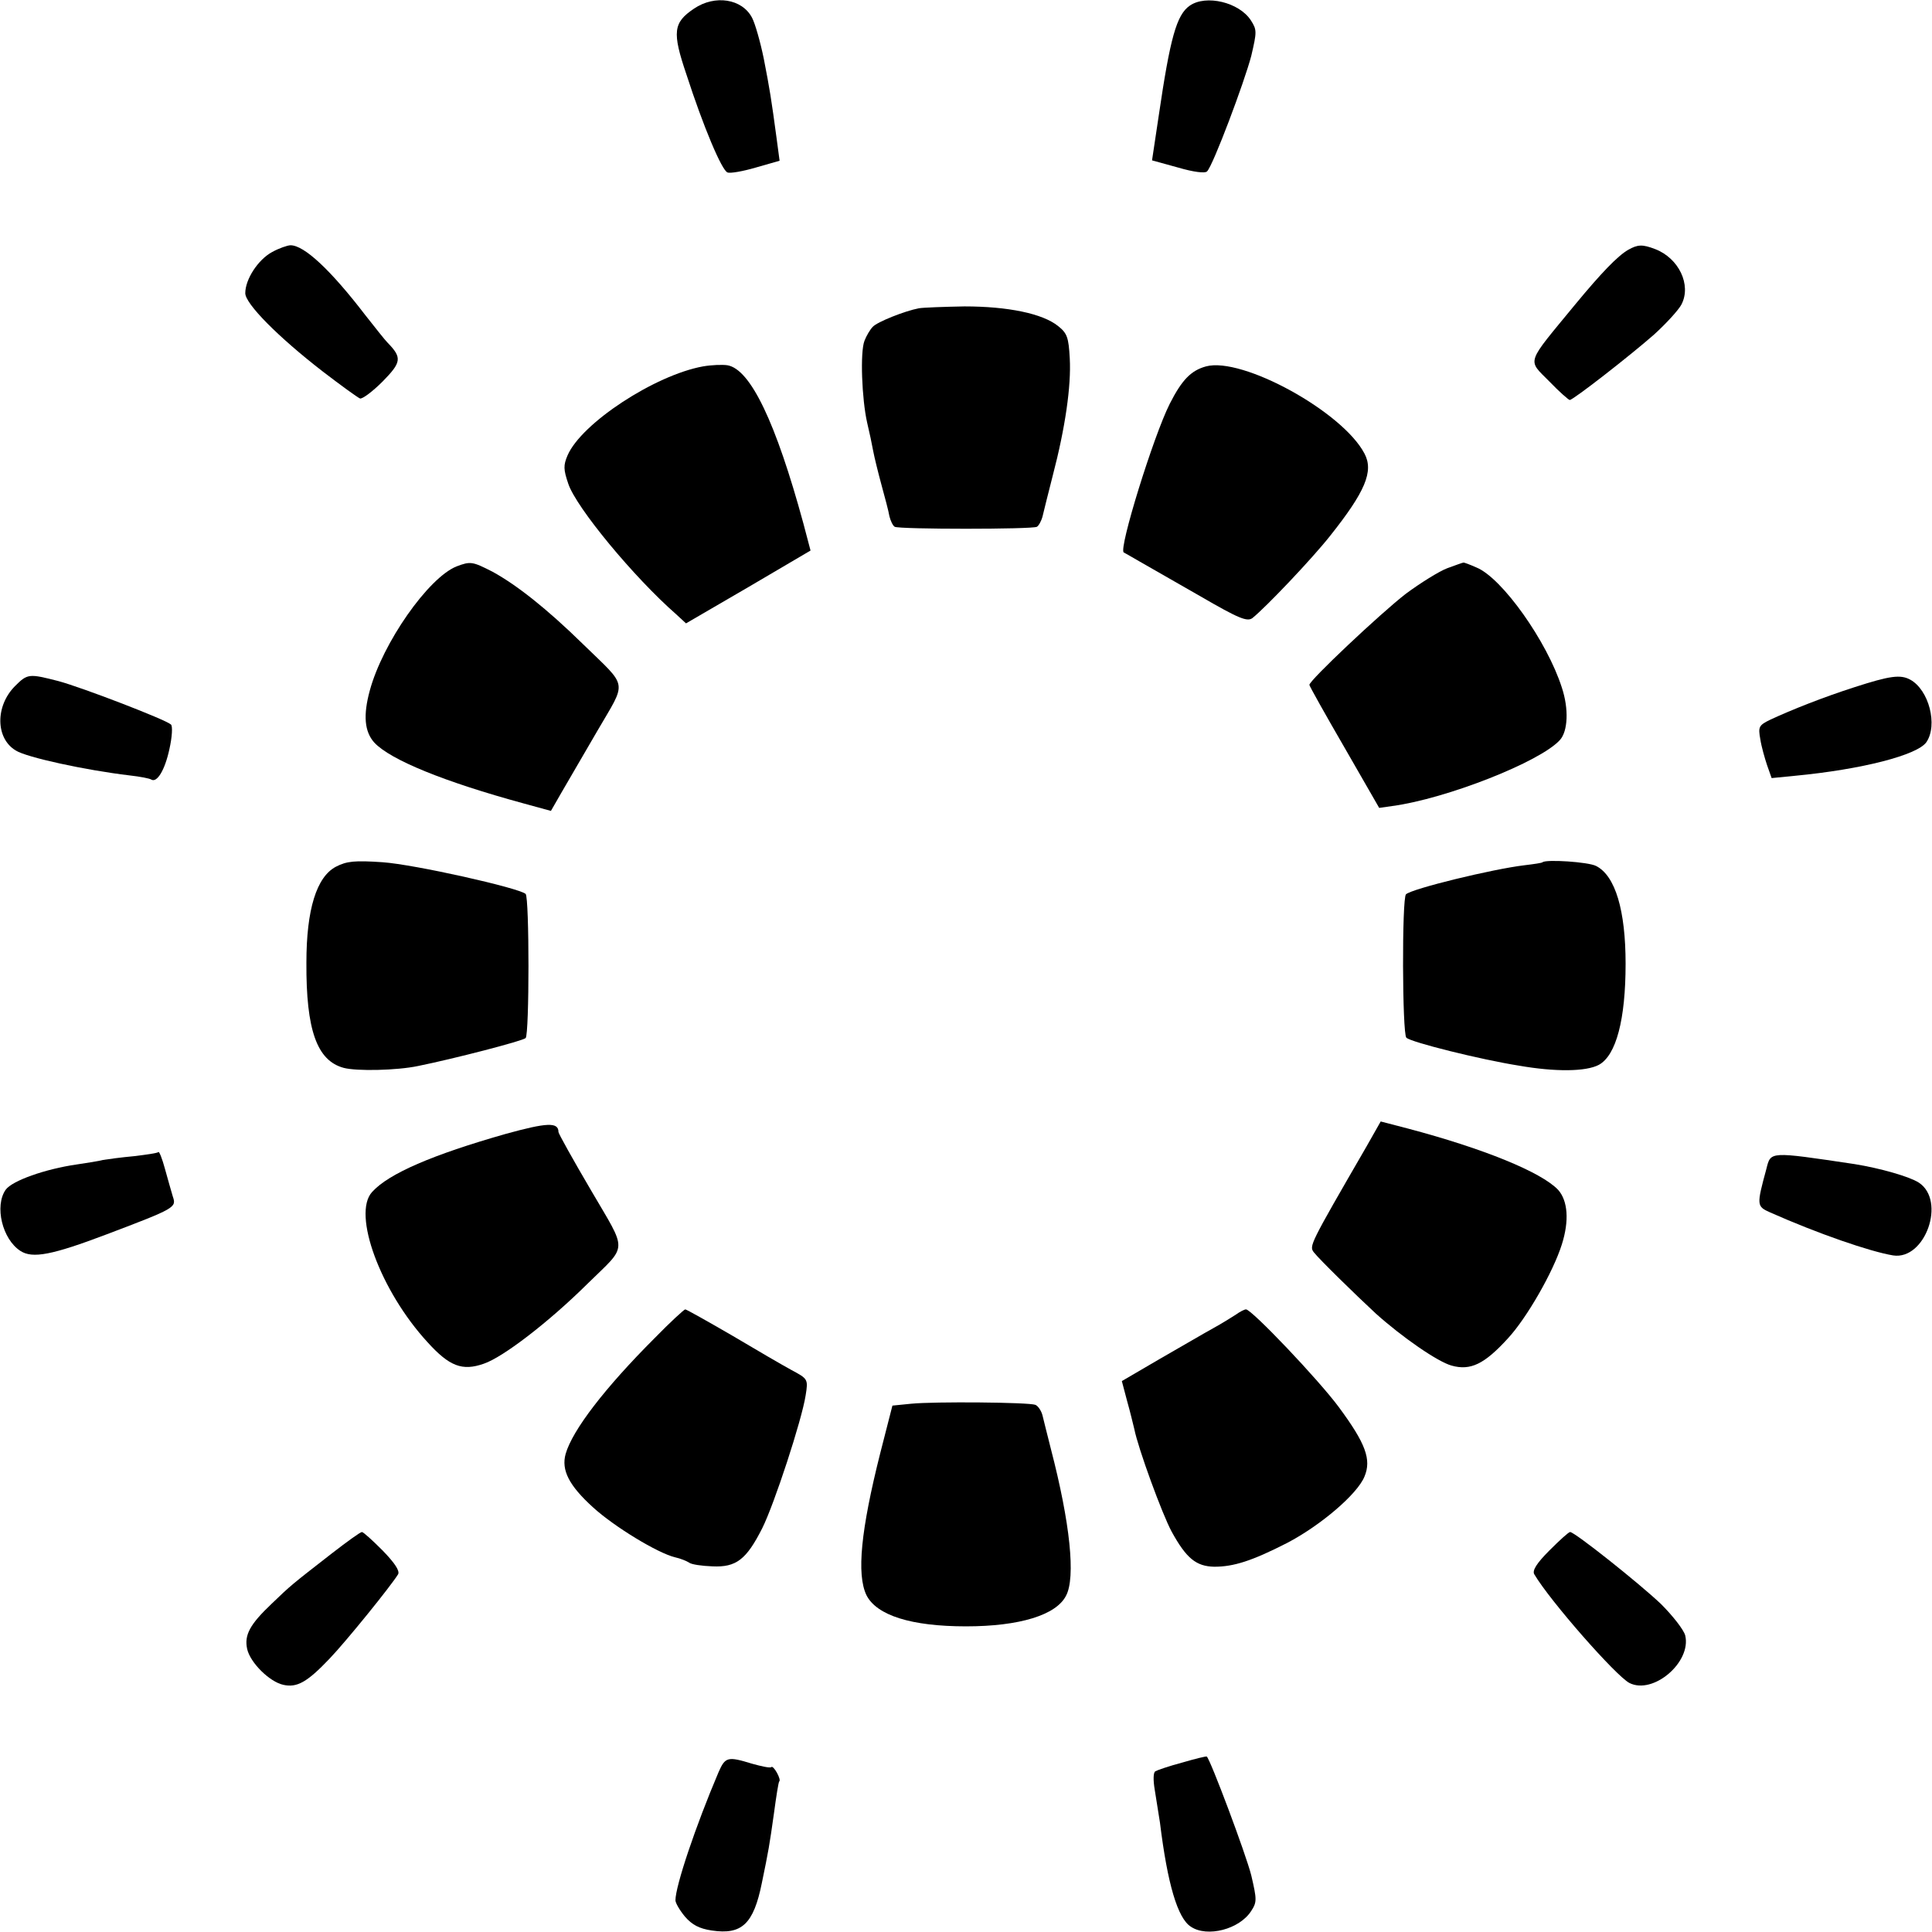
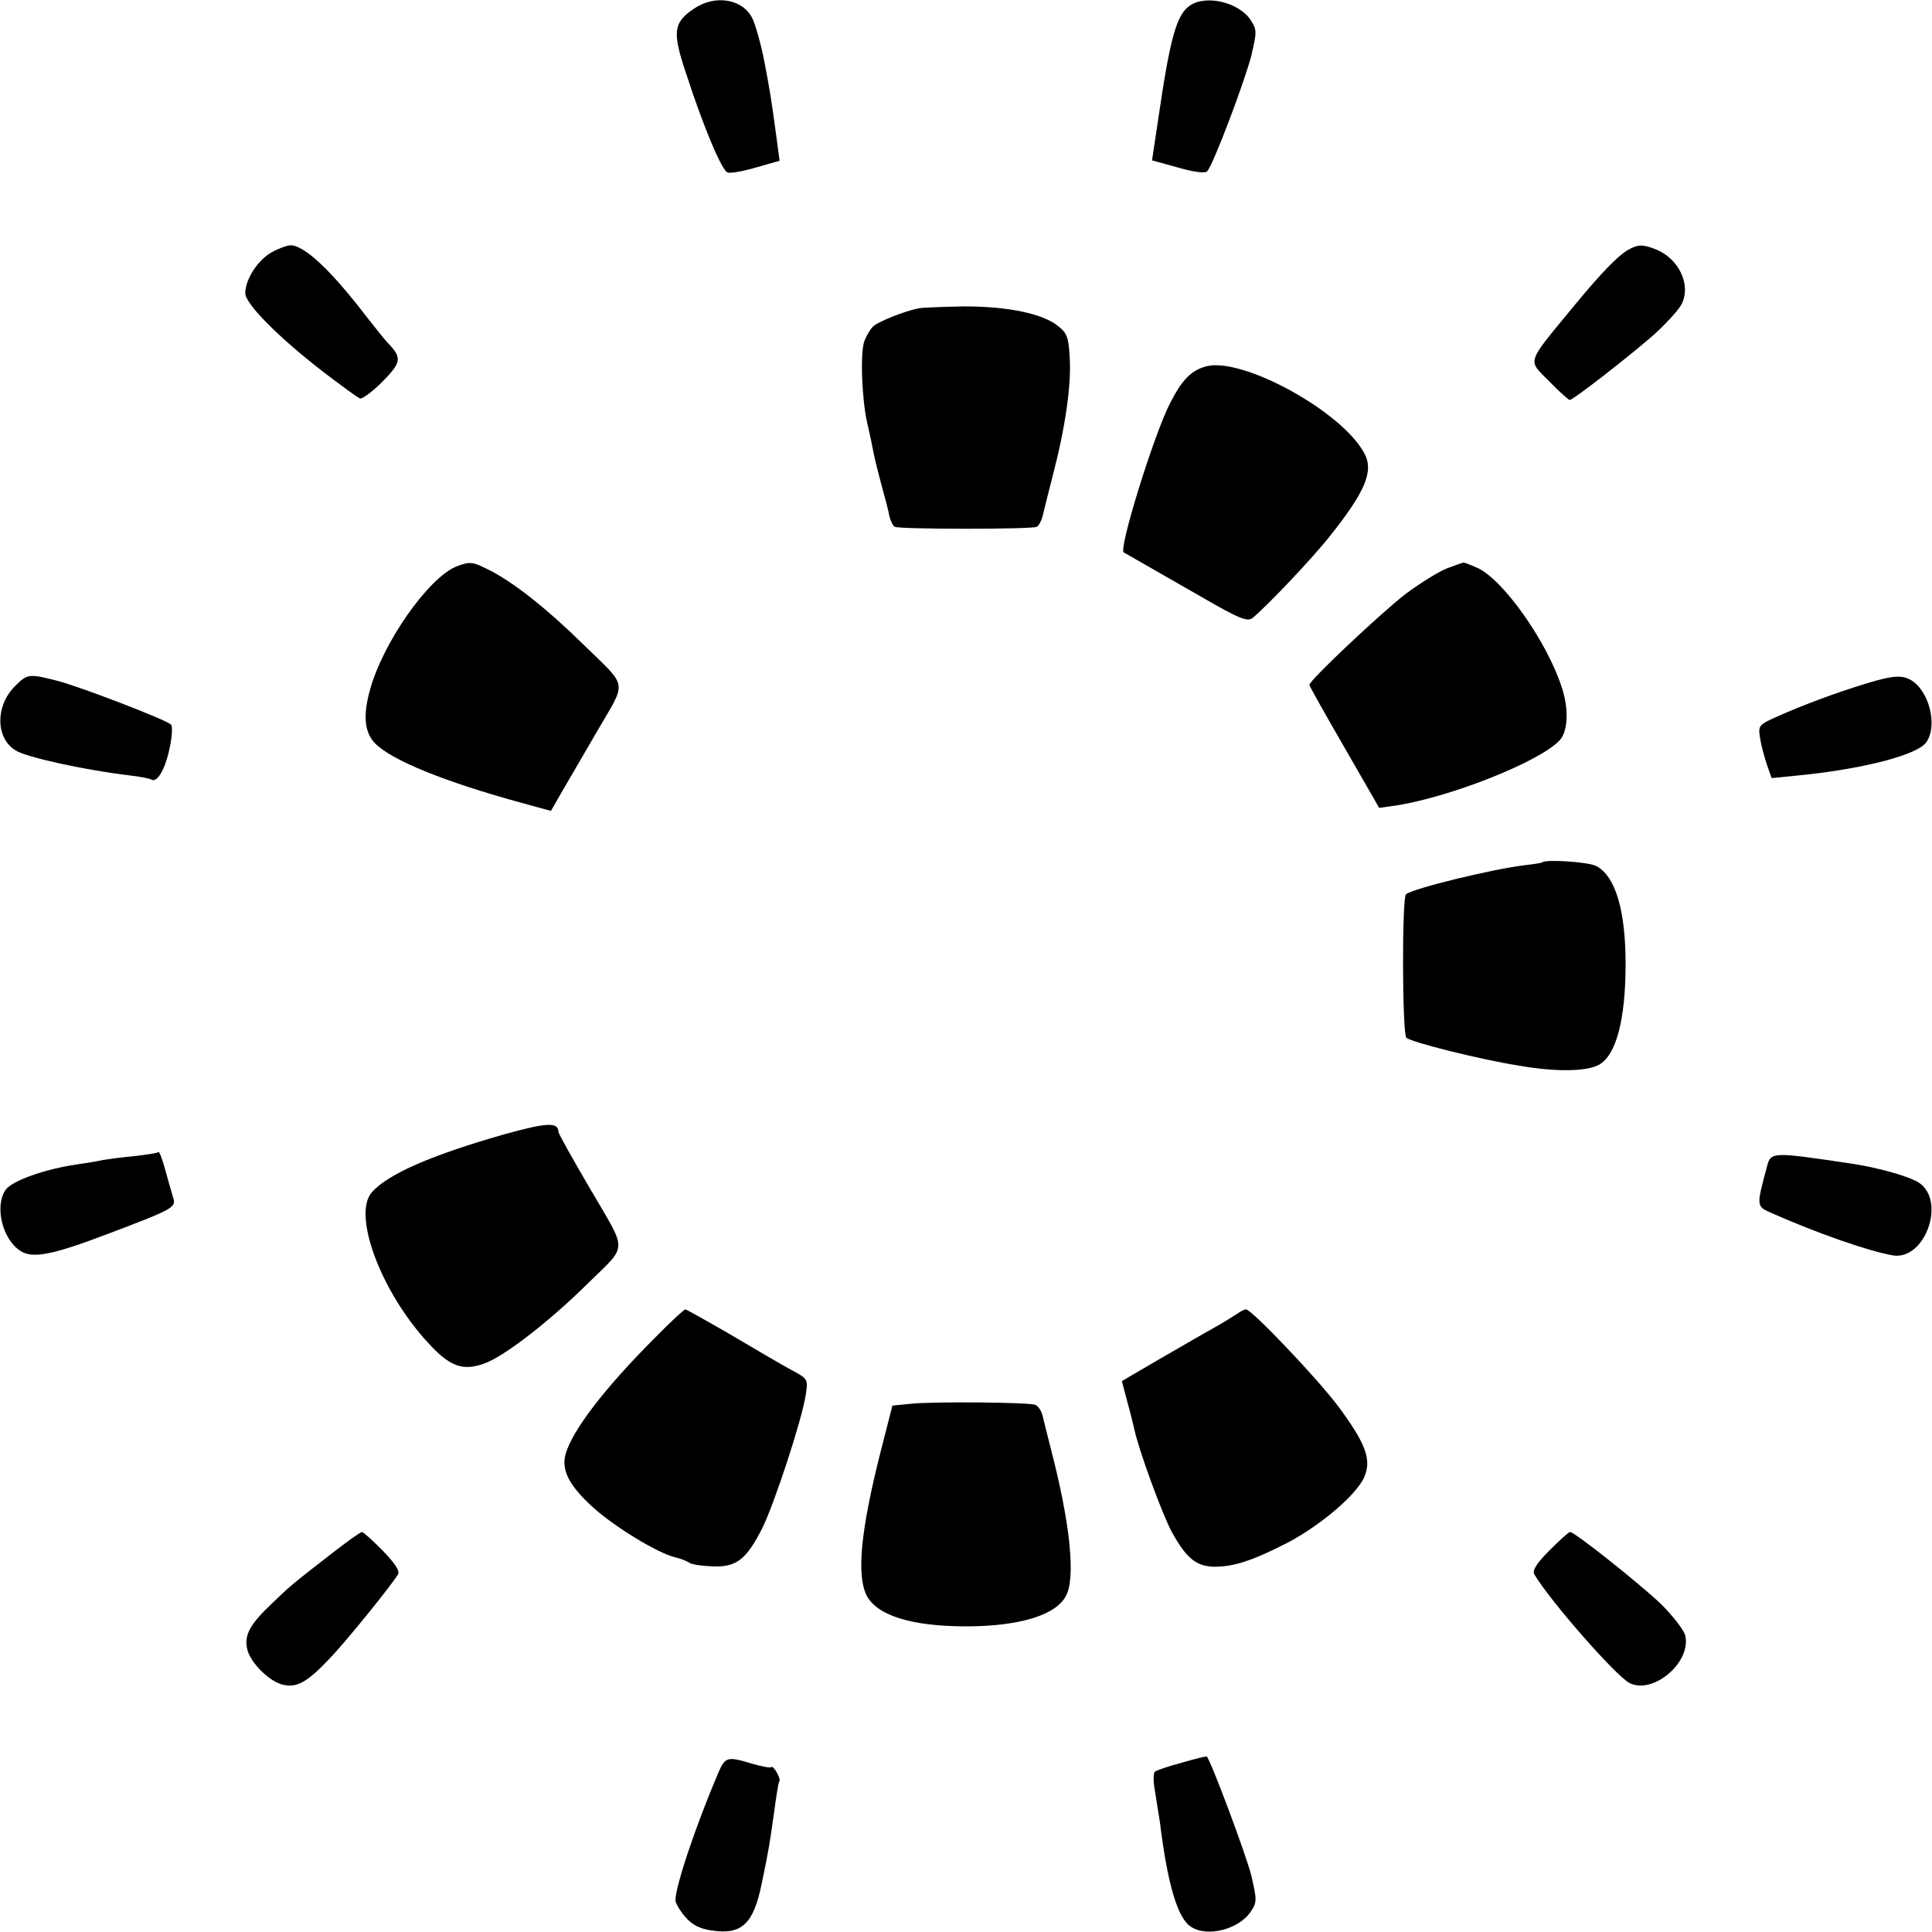
<svg xmlns="http://www.w3.org/2000/svg" version="1.0" width="512pt" height="512pt" viewBox="0 0 512 512" preserveAspectRatio="xMidYMid meet">
  <g transform="translate(0,512) scale(0.1,-0.1)" fill="#000000" stroke="none">
    <path d="M1839 5097 c-55 -37 -58 -62 -20 -174 45 -139 94 -255 109 -260 7 -3 41 3 75 13 l63 18 -8 60 c-14 104 -18 129 -34 211 -9 44 -23 93 -31 108 -26 50 -98 62 -154 24z" />
    <path d="M3153 5105 c-35 -24 -52 -86 -82 -290 l-18 -120 69 -19 c41 -12 72 -16 77 -10 16 16 99 237 117 306 15 64 15 69 -1 94 -31 48 -119 69 -162 39z" />
    <path d="M721 4452 c-37 -20 -71 -72 -71 -109 0 -28 87 -116 206 -208 47 -36 91 -68 98 -71 6 -2 33 18 60 45 50 51 52 63 13 103 -7 7 -33 40 -59 73 -92 120 -162 185 -198 185 -8 0 -31 -8 -49 -18z" />
    <path d="M4315 4458 c-28 -16 -72 -62 -139 -143 -134 -163 -129 -146 -70 -206 26 -27 51 -49 54 -49 9 0 158 116 223 173 32 29 65 65 73 80 27 52 -7 123 -70 147 -34 13 -46 12 -71 -2z" />
    <path d="M2435 4303 c-37 -7 -110 -36 -122 -49 -7 -7 -17 -24 -22 -37 -12 -30 -7 -155 7 -217 6 -25 13 -58 16 -75 3 -16 13 -57 22 -90 9 -33 19 -70 21 -83 3 -12 9 -25 14 -28 12 -7 366 -7 377 0 5 3 12 16 15 28 3 13 15 61 27 108 33 126 49 237 45 310 -3 56 -7 67 -31 86 -41 33 -133 52 -248 52 -55 -1 -110 -3 -121 -5z" />
-     <path d="M1863 4149 c-127 -23 -322 -150 -359 -236 -11 -26 -11 -37 2 -75 21 -63 174 -248 286 -346 l26 -24 165 96 165 97 -19 72 c-73 268 -140 408 -201 419 -13 2 -42 1 -65 -3z" />
    <path d="M3196 4149 c-40 -11 -64 -36 -96 -99 -43 -85 -136 -385 -122 -394 4 -2 23 -13 42 -24 19 -11 91 -52 159 -91 105 -61 126 -69 140 -59 35 28 157 156 206 218 93 117 116 171 91 218 -58 111 -324 257 -420 231z" />
    <path d="M1210 3619 c-75 -30 -196 -203 -230 -329 -18 -66 -14 -109 12 -138 43 -46 186 -104 395 -161 l73 -20 27 47 c15 26 58 100 96 165 79 136 83 112 -38 230 -96 94 -176 157 -240 192 -53 27 -58 28 -95 14z" />
    <path d="M3835 3614 c-21 -8 -71 -39 -110 -68 -67 -52 -255 -229 -255 -241 0 -3 42 -78 93 -166 l92 -160 35 5 c142 19 392 117 444 175 21 23 24 82 5 139 -39 122 -158 290 -226 318 -18 8 -34 14 -35 13 -2 0 -21 -7 -43 -15z" />
    <path d="M40 3302 c-53 -53 -52 -139 2 -171 28 -18 184 -52 302 -66 27 -3 53 -8 57 -11 15 -9 36 25 48 81 7 31 9 61 4 65 -14 13 -235 98 -298 115 -78 20 -82 20 -115 -13z" />
    <path d="M4915 3299 c-84 -27 -167 -60 -223 -86 -31 -15 -33 -19 -27 -52 3 -20 12 -51 18 -69 l12 -34 61 6 c179 17 325 55 349 89 31 45 7 139 -43 166 -26 14 -54 10 -147 -20z" />
-     <path d="M890 2823 c-51 -27 -78 -113 -78 -254 -1 -179 28 -260 99 -279 34 -9 140 -7 197 5 94 19 276 66 285 74 10 10 10 372 0 382 -18 16 -294 78 -379 84 -74 5 -95 3 -124 -12z" />
    <path d="M4088 2835 c-2 -2 -23 -5 -48 -8 -84 -10 -298 -62 -314 -77 -11 -10 -10 -370 1 -380 12 -12 197 -58 298 -74 97 -17 178 -16 212 2 46 25 71 120 71 268 0 141 -27 233 -78 259 -21 11 -133 18 -142 10z" />
    <path d="M1340 2115 c-193 -55 -310 -105 -354 -154 -53 -58 22 -262 147 -398 58 -64 92 -77 149 -57 51 17 173 111 274 211 109 107 108 81 10 249 -47 80 -86 150 -86 154 0 27 -31 25 -140 -5z" />
-     <path d="M3621 2081 c-151 -261 -152 -263 -139 -280 15 -19 109 -111 164 -162 69 -62 164 -128 201 -138 50 -14 87 4 149 72 50 54 120 176 143 249 20 63 16 116 -10 145 -45 47 -197 109 -397 162 l-73 19 -38 -67z" />
    <path d="M420 2067 c-3 -3 -32 -7 -65 -11 -33 -3 -70 -8 -82 -10 -11 -3 -43 -8 -70 -12 -83 -12 -171 -43 -188 -67 -30 -43 -9 -131 39 -162 32 -21 84 -11 229 44 182 69 185 71 175 100 -4 14 -14 48 -21 74 -7 26 -15 46 -17 44z" />
    <path d="M4681 2022 c-26 -96 -26 -99 10 -115 126 -56 265 -104 326 -114 85 -13 141 145 68 193 -25 16 -102 38 -170 49 -228 34 -222 34 -234 -13z" />
    <path d="M1735 1574 c-132 -132 -218 -244 -236 -307 -12 -43 9 -84 73 -142 56 -51 171 -121 217 -132 14 -3 31 -10 37 -14 6 -5 34 -9 62 -10 63 -3 90 18 132 101 32 64 105 287 115 352 7 43 6 44 -37 67 -24 13 -96 55 -160 93 -64 37 -119 68 -122 68 -3 0 -40 -34 -81 -76z" />
    <path d="M3275 1636 c-11 -7 -38 -24 -60 -36 -22 -12 -85 -49 -141 -81 l-101 -59 14 -53 c8 -28 16 -62 19 -74 10 -51 74 -226 99 -272 39 -71 65 -92 113 -93 51 0 99 15 193 63 88 46 186 129 205 176 19 45 3 88 -68 184 -54 73 -231 259 -246 259 -4 0 -16 -6 -27 -14z" />
    <path d="M2415 1400 l-50 -5 -32 -125 c-52 -206 -63 -322 -37 -377 27 -54 119 -83 264 -83 142 0 239 30 265 81 26 48 11 193 -40 389 -9 36 -19 75 -22 88 -3 13 -12 26 -19 29 -18 7 -268 9 -329 3z" />
    <path d="M879 1003 c-108 -84 -108 -84 -159 -133 -58 -55 -73 -83 -65 -120 8 -36 59 -87 96 -95 36 -8 63 7 122 69 45 47 163 193 182 224 5 9 -9 30 -41 63 -27 27 -51 49 -55 49 -4 0 -40 -26 -80 -57z" />
    <path d="M4106 1011 c-33 -33 -46 -53 -40 -63 42 -71 216 -269 252 -288 63 -32 165 55 148 126 -4 15 -33 52 -64 83 -59 56 -229 191 -241 191 -4 0 -28 -22 -55 -49z" />
    <path d="M3133 449 c-34 -9 -66 -20 -71 -23 -6 -3 -6 -24 -2 -48 4 -24 10 -63 14 -88 20 -163 47 -254 82 -276 43 -29 129 -7 160 42 15 23 15 30 0 94 -14 56 -109 309 -118 315 -2 1 -31 -6 -65 -16z" />
    <path d="M1904 423 c-60 -141 -114 -301 -114 -339 0 -7 11 -26 25 -43 19 -22 38 -32 71 -37 80 -12 111 17 133 126 18 87 20 99 32 184 6 45 12 83 14 85 3 2 0 12 -6 23 -6 11 -13 18 -15 15 -3 -3 -26 2 -51 9 -65 20 -71 18 -89 -23z" />
  </g>
</svg>